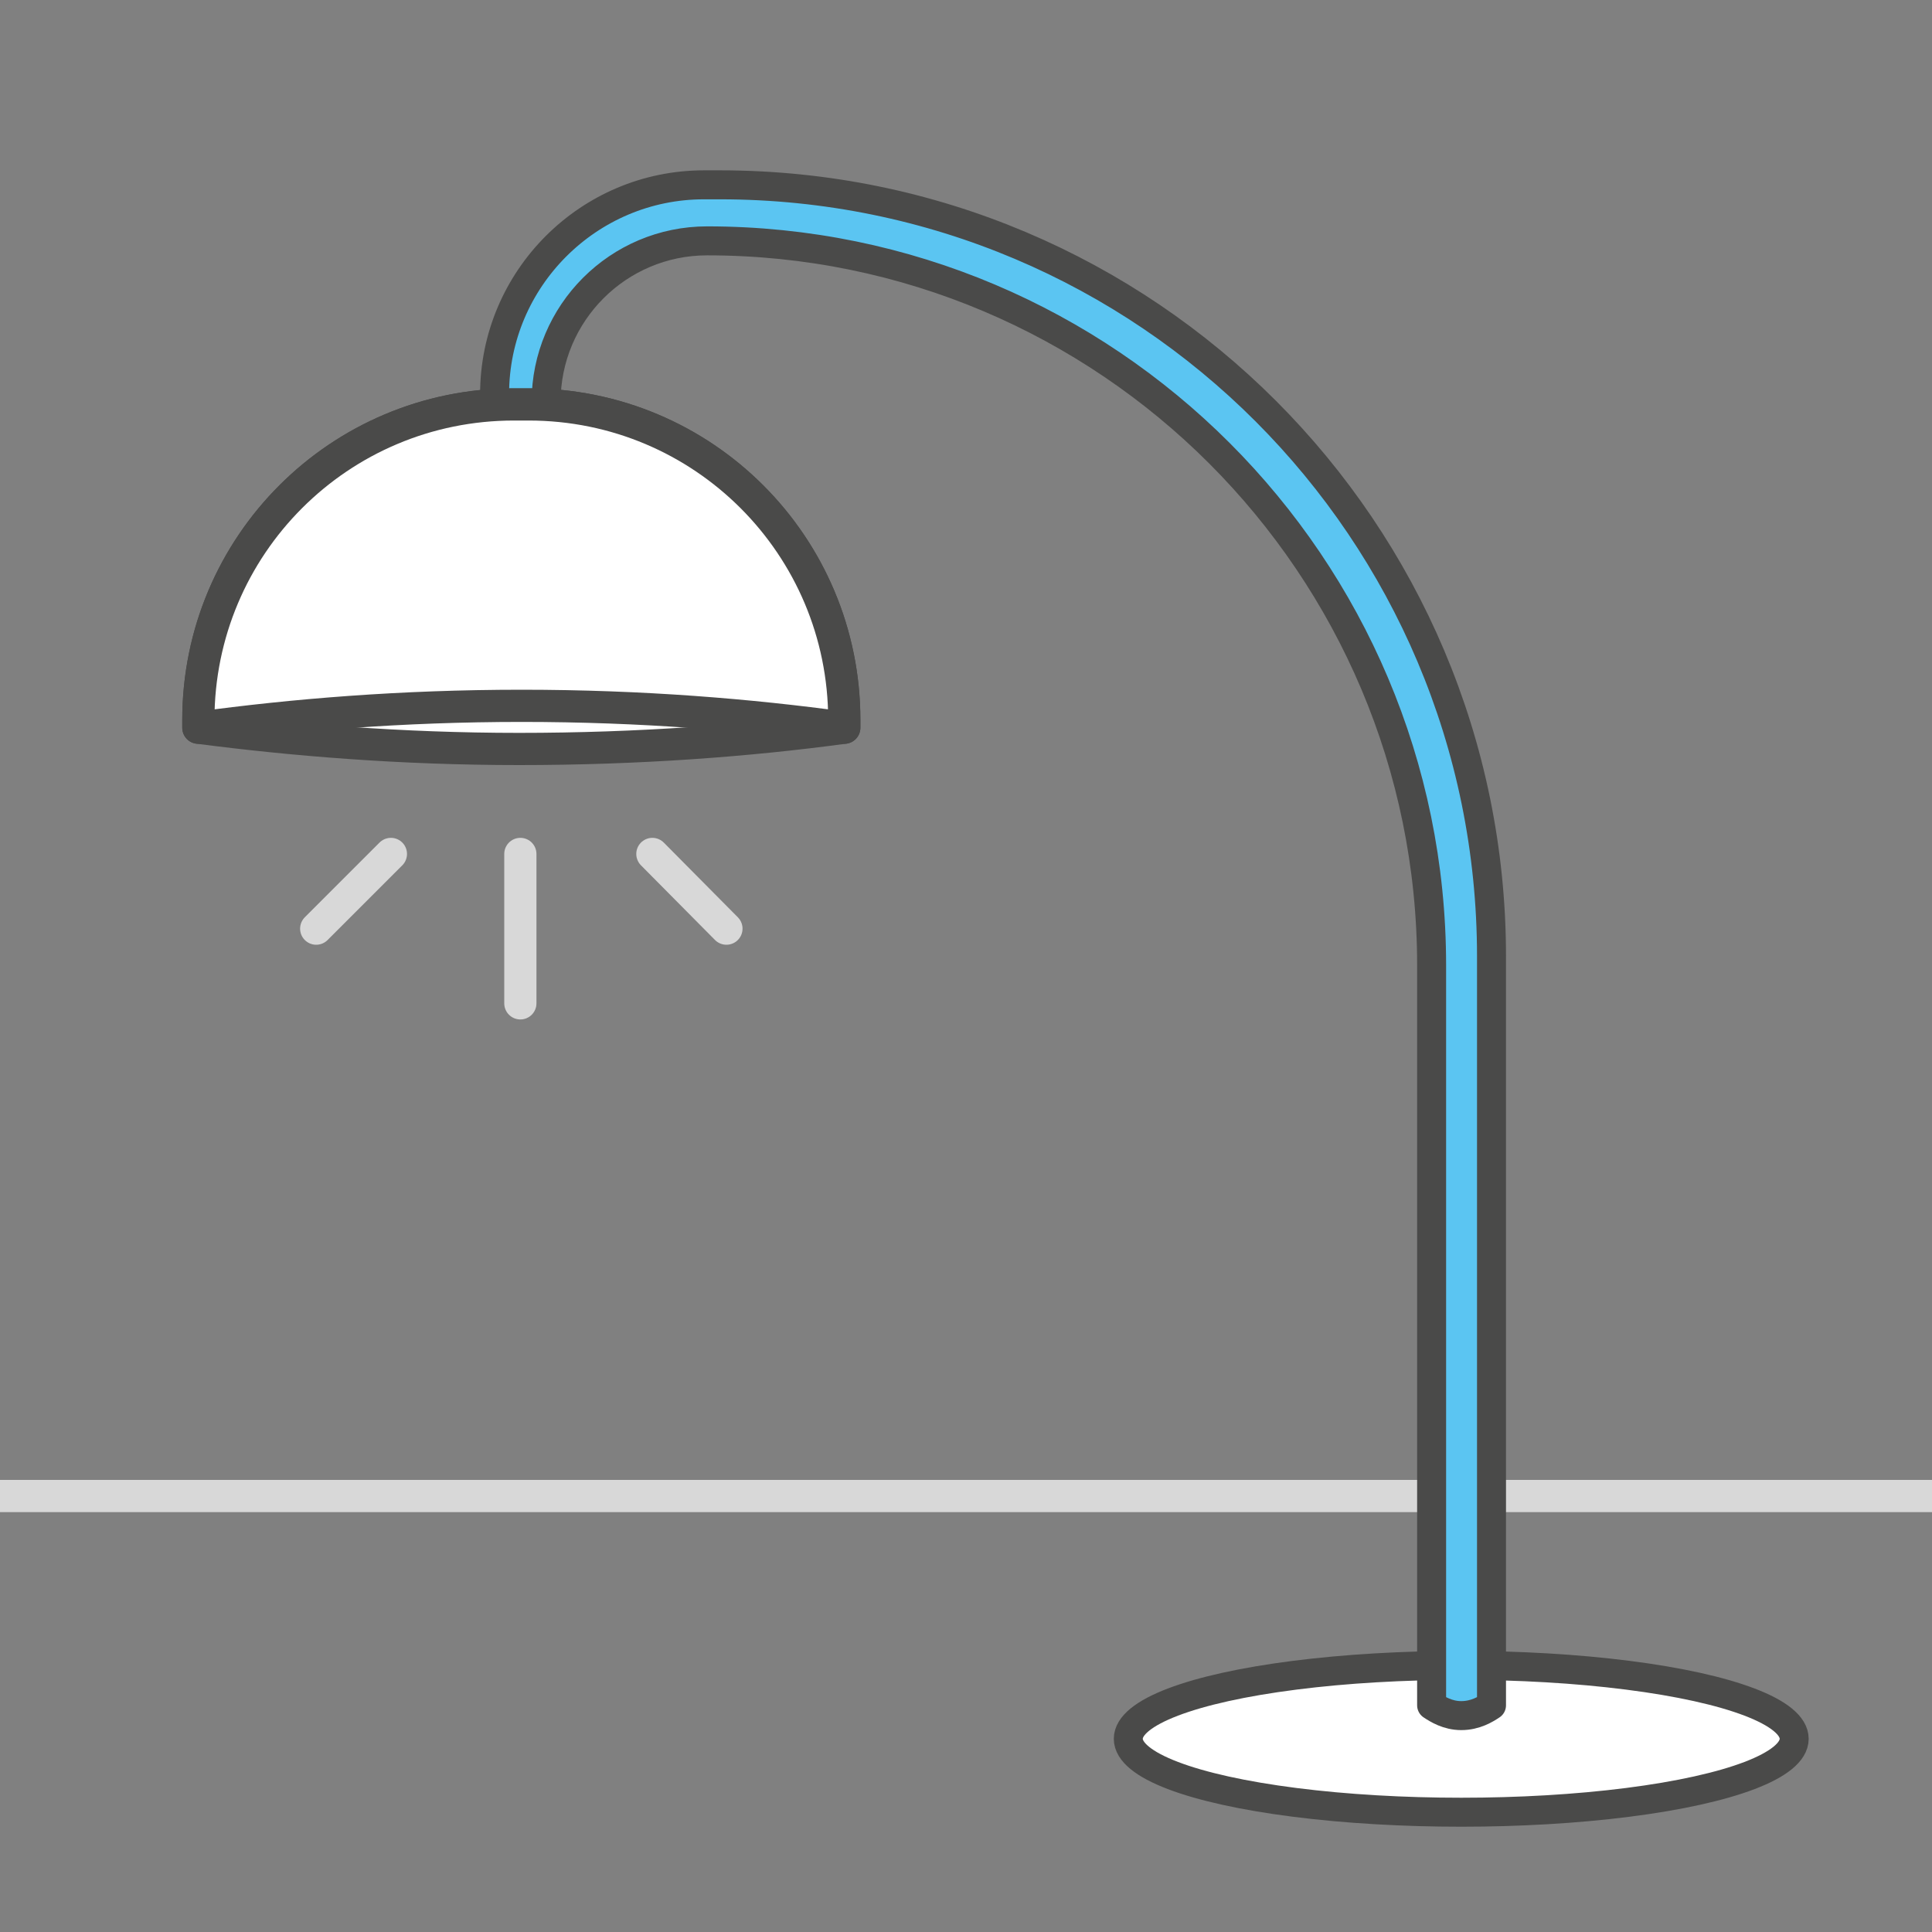
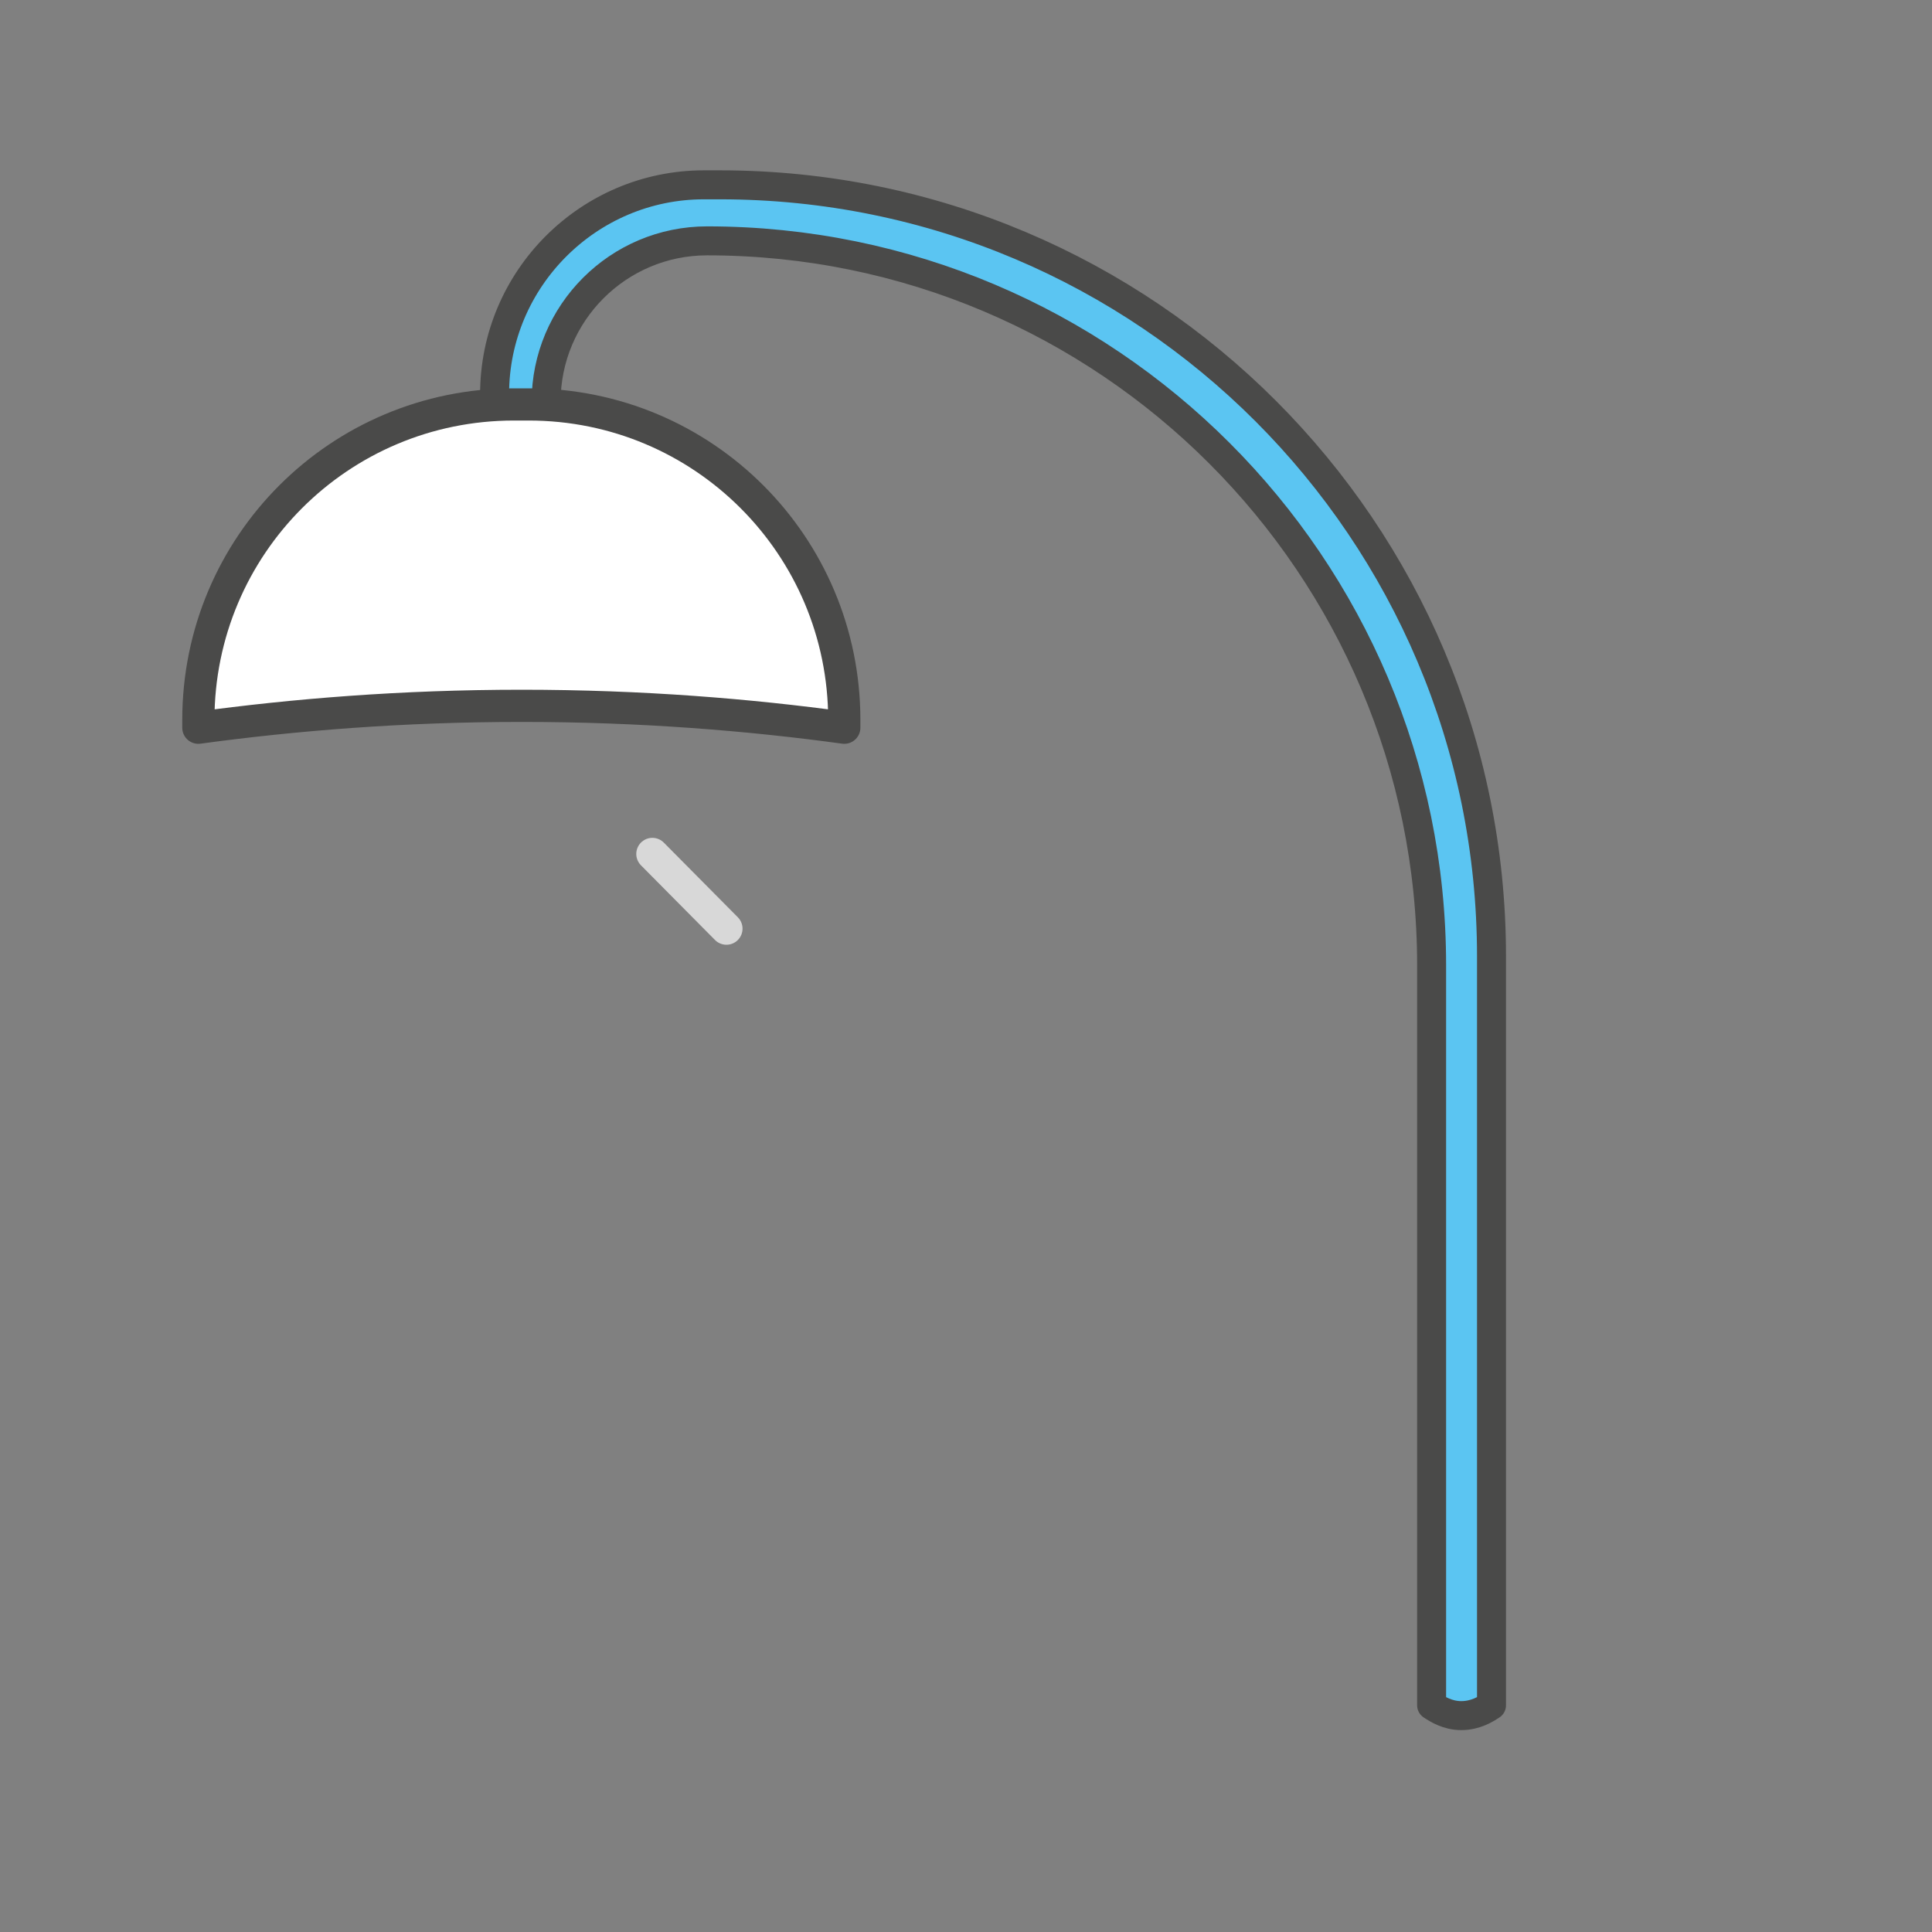
<svg xmlns="http://www.w3.org/2000/svg" id="Layer_1" version="1.1" viewBox="0 0 300 300">
  <rect x="0" y="0" width="300" height="300" fill="#808080" stroke="none" />
  <defs>
    <style>.st0, .st1 {
        fill: #fff;
      }

      .st0, .st1, .st2, .st3 {
        stroke-linejoin: round;
      }

      .st0, .st1, .st3 {
        stroke: #4a4a49;
      }

      .st0, .st3 {
        stroke-width: 4.5px;
      }

      .st1, .st2 {
        stroke-width: 5px;
      }

      .st2 {
        fill: none;
        stroke: #d8d8d8;
        stroke-linecap: round;
      }

      .st3 {
        fill: #5bc5f2;
      }</style>
  </defs>
-   <line class="st2" x1="0" y1="232.3" x2="300" y2="232.3" />
-   <ellipse class="st0" cx="226.9" cy="270" rx="51.7" ry="11.4" />
  <g>
-     <line class="st2" x1="80.8" y1="132.6" x2="80.8" y2="155.8" />
-     <line class="st2" x1="49.1" y1="144.2" x2="60.7" y2="132.6" />
    <line class="st2" x1="112.8" y1="144.2" x2="101.3" y2="132.6" />
  </g>
  <path class="st3" d="M111.8,28.7h-2.5c-17.9,0-32.5,14.6-32.5,32.5v13.8s8,0,8,0v-12.6c0-13.8,11.2-25,25-25h0c62.1,0,112.5,50.4,112.5,112.5v114.9c.9.6,2.5,1.6,4.6,1.6,2.2,0,3.8-1,4.7-1.6v-116.3c0-66.1-53.6-119.8-119.8-119.8Z" />
-   <path class="st1" d="M30.8,113c14.6,1.9,31.4,3.3,49.8,3.3,18.7,0,35.7-1.3,50.5-3.3v-1.2c0-27.1-21.9-49-49-49h-2.3c-27.1,0-49,21.9-49,49v1.2Z" />
  <path class="st1" d="M30.8,113c14.7-2,31.5-3.4,50.2-3.4,18.7,0,35.5,1.4,50.1,3.4v-1.2c0-27.1-21.9-49-49-49h-2.3c-27.1,0-49,21.9-49,49v1.2Z" />
</svg>